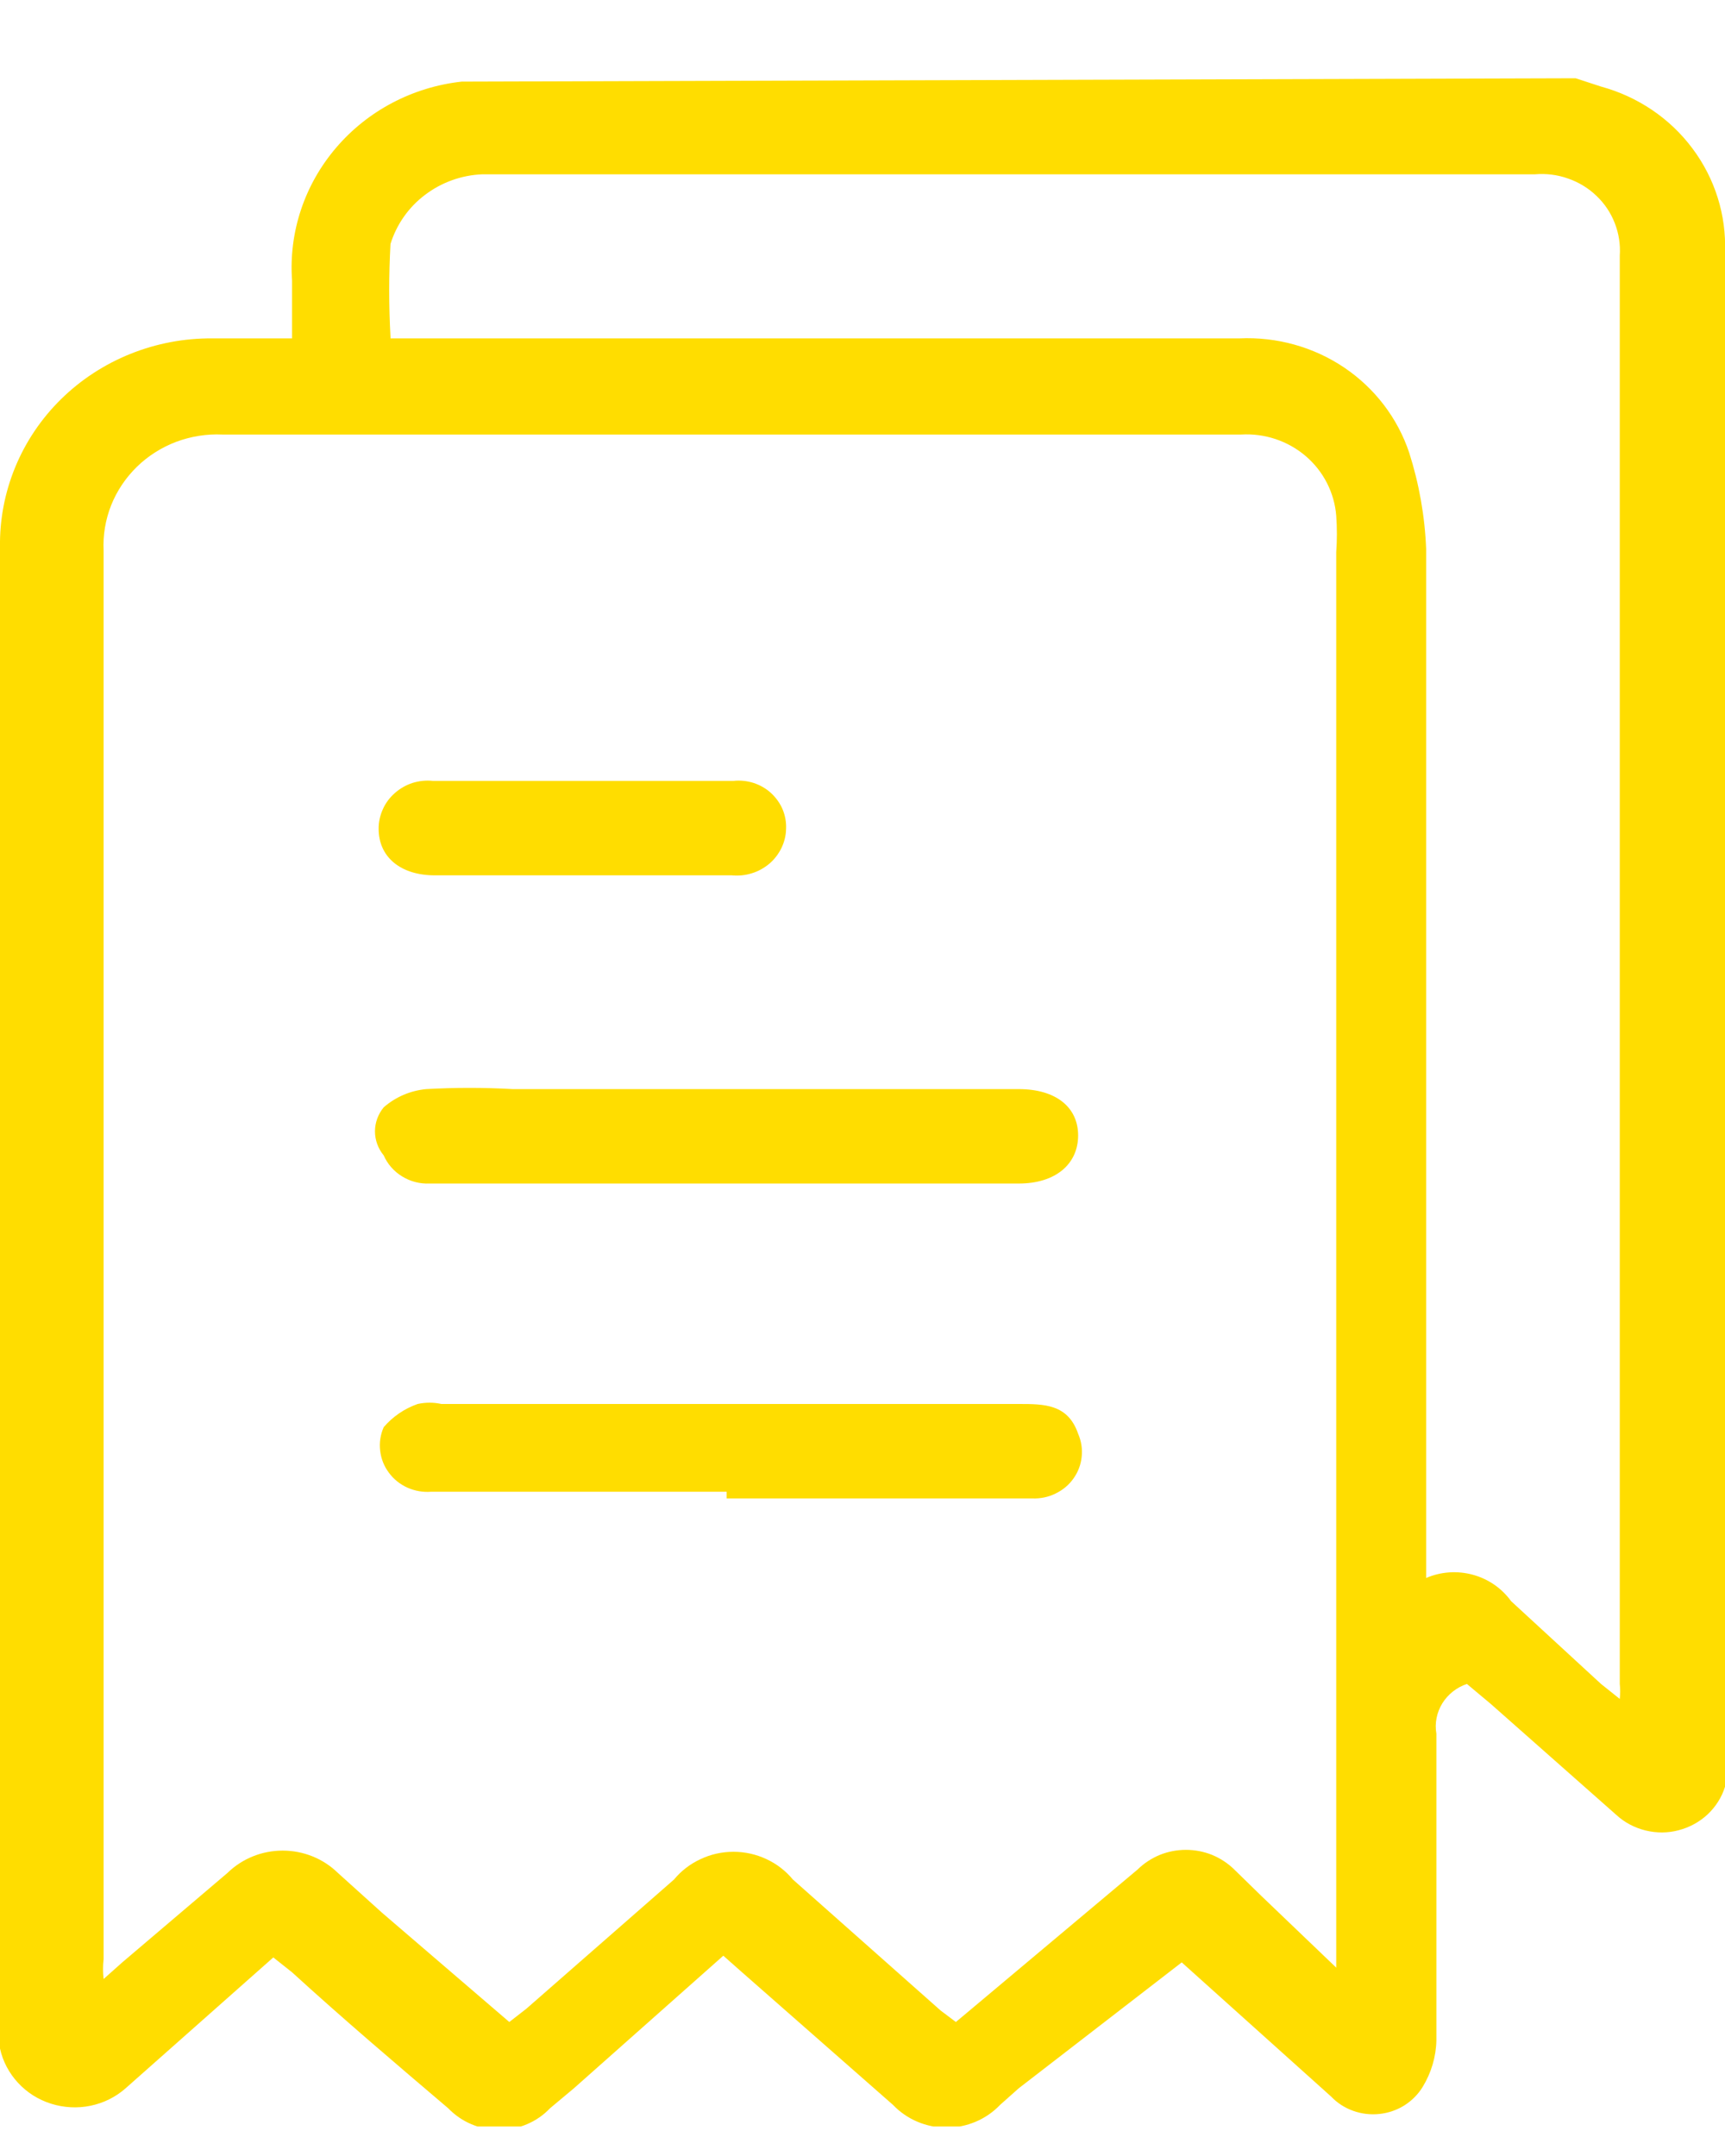
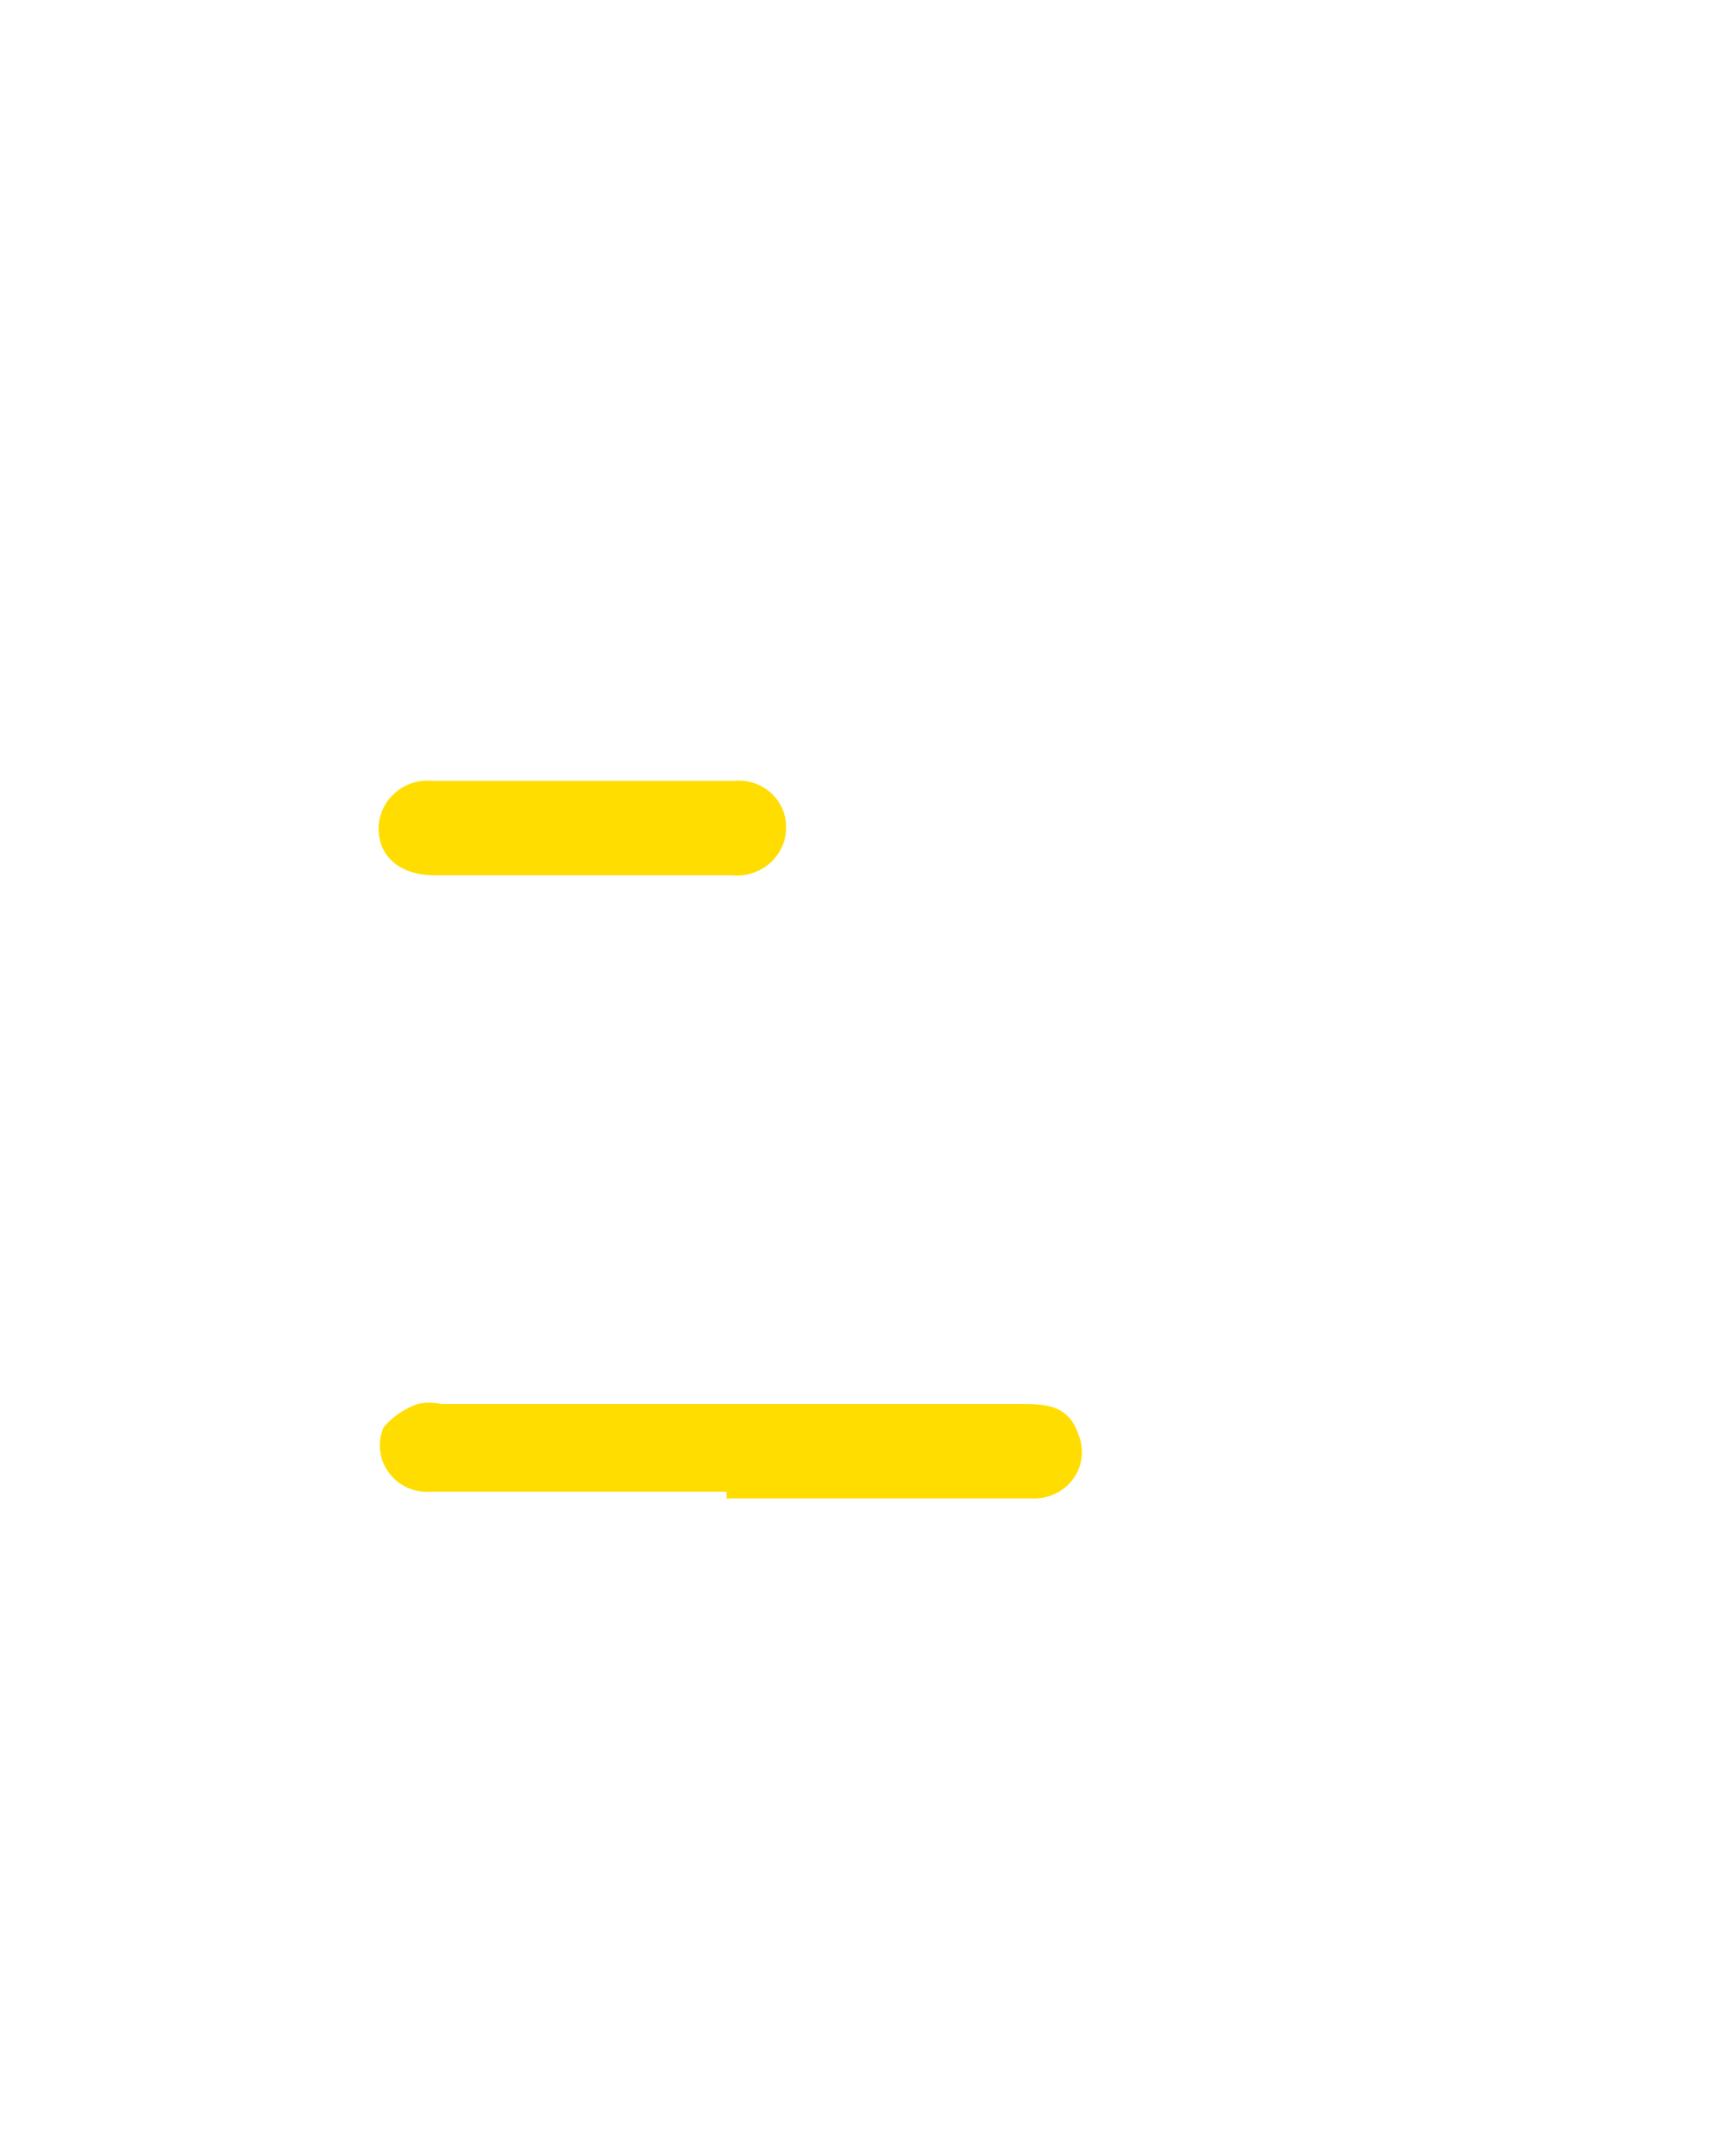
<svg xmlns="http://www.w3.org/2000/svg" width="16" height="20" viewBox="0 0 16 20" fill="none">
  <g clip-path="url(#clip0_4730_79941)">
-     <path d="M14.614 0.726L14.85 0.803C15.191 0.896 15.49 1.098 15.698 1.377C15.907 1.656 16.013 1.995 16 2.34V16.252C16.015 16.359 16.015 16.468 16 16.575C15.97 16.672 15.914 16.76 15.839 16.831C15.764 16.901 15.671 16.952 15.57 16.978C15.47 17.005 15.364 17.005 15.262 16.98C15.161 16.955 15.068 16.906 14.992 16.836L13.827 15.806L13.606 15.621C13.511 15.653 13.43 15.717 13.378 15.801C13.326 15.886 13.306 15.985 13.323 16.083C13.323 17.036 13.323 17.973 13.323 18.927C13.32 19.078 13.276 19.227 13.197 19.357C13.155 19.427 13.096 19.486 13.027 19.53C12.957 19.574 12.878 19.601 12.795 19.61C12.713 19.619 12.629 19.609 12.551 19.581C12.473 19.553 12.403 19.508 12.347 19.449L10.961 18.204L9.449 19.372L9.276 19.526C9.212 19.593 9.135 19.646 9.05 19.682C8.965 19.718 8.873 19.737 8.78 19.737C8.686 19.737 8.594 19.718 8.509 19.682C8.424 19.646 8.347 19.593 8.283 19.526L6.866 18.281L6.709 18.142L5.323 19.372L5.102 19.557C5.042 19.62 4.969 19.671 4.888 19.705C4.806 19.74 4.719 19.757 4.63 19.757C4.541 19.757 4.454 19.74 4.372 19.705C4.291 19.671 4.218 19.62 4.157 19.557C3.669 19.142 3.181 18.727 2.709 18.296L2.535 18.158L1.165 19.372C1.073 19.453 0.961 19.509 0.839 19.534C0.718 19.559 0.592 19.552 0.474 19.515C0.356 19.478 0.25 19.411 0.167 19.321C0.084 19.231 0.026 19.122 1.01686e-05 19.003C-0.009 18.916 -0.009 18.829 1.01686e-05 18.742V5.076C-0.004 4.822 0.044 4.57 0.141 4.334C0.238 4.098 0.383 3.883 0.566 3.703C0.75 3.522 0.968 3.38 1.209 3.283C1.45 3.186 1.708 3.137 1.969 3.139H2.709V2.601C2.677 2.155 2.824 1.714 3.117 1.371C3.41 1.027 3.828 0.807 4.283 0.757L14.614 0.726ZM12.394 18.373V5.122C12.402 5.01 12.402 4.897 12.394 4.784C12.377 4.571 12.276 4.372 12.111 4.231C11.946 4.09 11.731 4.018 11.512 4.031H2.063C1.916 4.024 1.77 4.048 1.633 4.099C1.497 4.151 1.372 4.23 1.269 4.331C1.165 4.433 1.084 4.554 1.031 4.687C0.978 4.821 0.954 4.964 0.961 5.107V18.173C0.954 18.235 0.954 18.296 0.961 18.358L1.134 18.204L2.11 17.374C2.246 17.241 2.43 17.167 2.622 17.167C2.814 17.167 2.998 17.241 3.134 17.374L3.543 17.743L4.724 18.757L4.882 18.634L6.252 17.435C6.318 17.355 6.402 17.29 6.498 17.246C6.593 17.201 6.697 17.178 6.803 17.178C6.909 17.178 7.013 17.201 7.109 17.246C7.204 17.29 7.288 17.355 7.354 17.435L8.724 18.65L8.866 18.757L8.976 18.665L10.551 17.343C10.61 17.285 10.68 17.239 10.757 17.207C10.834 17.176 10.916 17.16 11 17.16C11.084 17.16 11.166 17.176 11.243 17.207C11.32 17.239 11.39 17.285 11.449 17.343L11.701 17.589L12.504 18.358M3.622 3.139H11.496C11.841 3.123 12.183 3.218 12.467 3.409C12.752 3.601 12.964 3.879 13.071 4.2C13.163 4.489 13.216 4.789 13.228 5.092V14.638C13.365 14.579 13.518 14.569 13.661 14.608C13.805 14.647 13.93 14.734 14.016 14.853L14.85 15.621L15.024 15.76C15.029 15.714 15.029 15.667 15.024 15.621V2.371C15.031 2.269 15.015 2.166 14.978 2.071C14.941 1.975 14.883 1.888 14.808 1.817C14.733 1.745 14.643 1.69 14.544 1.656C14.446 1.621 14.341 1.608 14.236 1.617H4.472C4.28 1.625 4.094 1.692 3.942 1.808C3.789 1.923 3.678 2.083 3.622 2.263C3.606 2.55 3.606 2.837 3.622 3.124" fill="#FFDD00" />
-     <path d="M6.74 10.979H3.984C3.895 10.983 3.806 10.96 3.73 10.913C3.654 10.867 3.594 10.798 3.559 10.718C3.507 10.655 3.478 10.576 3.478 10.495C3.478 10.414 3.507 10.335 3.559 10.272C3.669 10.176 3.806 10.117 3.953 10.103C4.22 10.088 4.488 10.088 4.756 10.103H9.449C9.795 10.103 10 10.272 10 10.533C10 10.795 9.795 10.979 9.449 10.979H6.74Z" fill="#FFDD00" />
    <path d="M6.74 13.838H4C3.924 13.844 3.848 13.831 3.779 13.8C3.71 13.769 3.65 13.721 3.606 13.66C3.561 13.6 3.534 13.529 3.526 13.456C3.517 13.382 3.529 13.307 3.559 13.239C3.643 13.141 3.751 13.067 3.874 13.024C3.947 13.008 4.022 13.008 4.094 13.024H9.449C9.685 13.024 9.905 13.024 10 13.3C10.029 13.367 10.041 13.44 10.033 13.513C10.026 13.585 10 13.655 9.957 13.715C9.915 13.775 9.857 13.823 9.79 13.855C9.724 13.888 9.649 13.903 9.575 13.9H6.74" fill="#FFDD00" />
    <path d="M5.417 8.12H4.032C3.717 8.12 3.512 7.951 3.512 7.689C3.511 7.627 3.525 7.565 3.551 7.507C3.576 7.45 3.614 7.399 3.662 7.357C3.709 7.315 3.765 7.283 3.826 7.263C3.887 7.244 3.952 7.237 4.016 7.244H6.803C6.866 7.237 6.93 7.244 6.99 7.263C7.051 7.283 7.106 7.315 7.152 7.357C7.198 7.4 7.235 7.451 7.259 7.508C7.283 7.566 7.294 7.628 7.291 7.689C7.29 7.751 7.275 7.811 7.248 7.867C7.221 7.922 7.183 7.972 7.136 8.012C7.088 8.052 7.033 8.083 6.973 8.101C6.913 8.12 6.85 8.126 6.787 8.12H5.417Z" fill="#FFDD00" />
  </g>
  <defs>
    <clipPath id="clip0_4730_79941">
      <rect width="16" height="19" fill="white" transform="translate(0 0.726)" />
    </clipPath>
  </defs>
</svg>